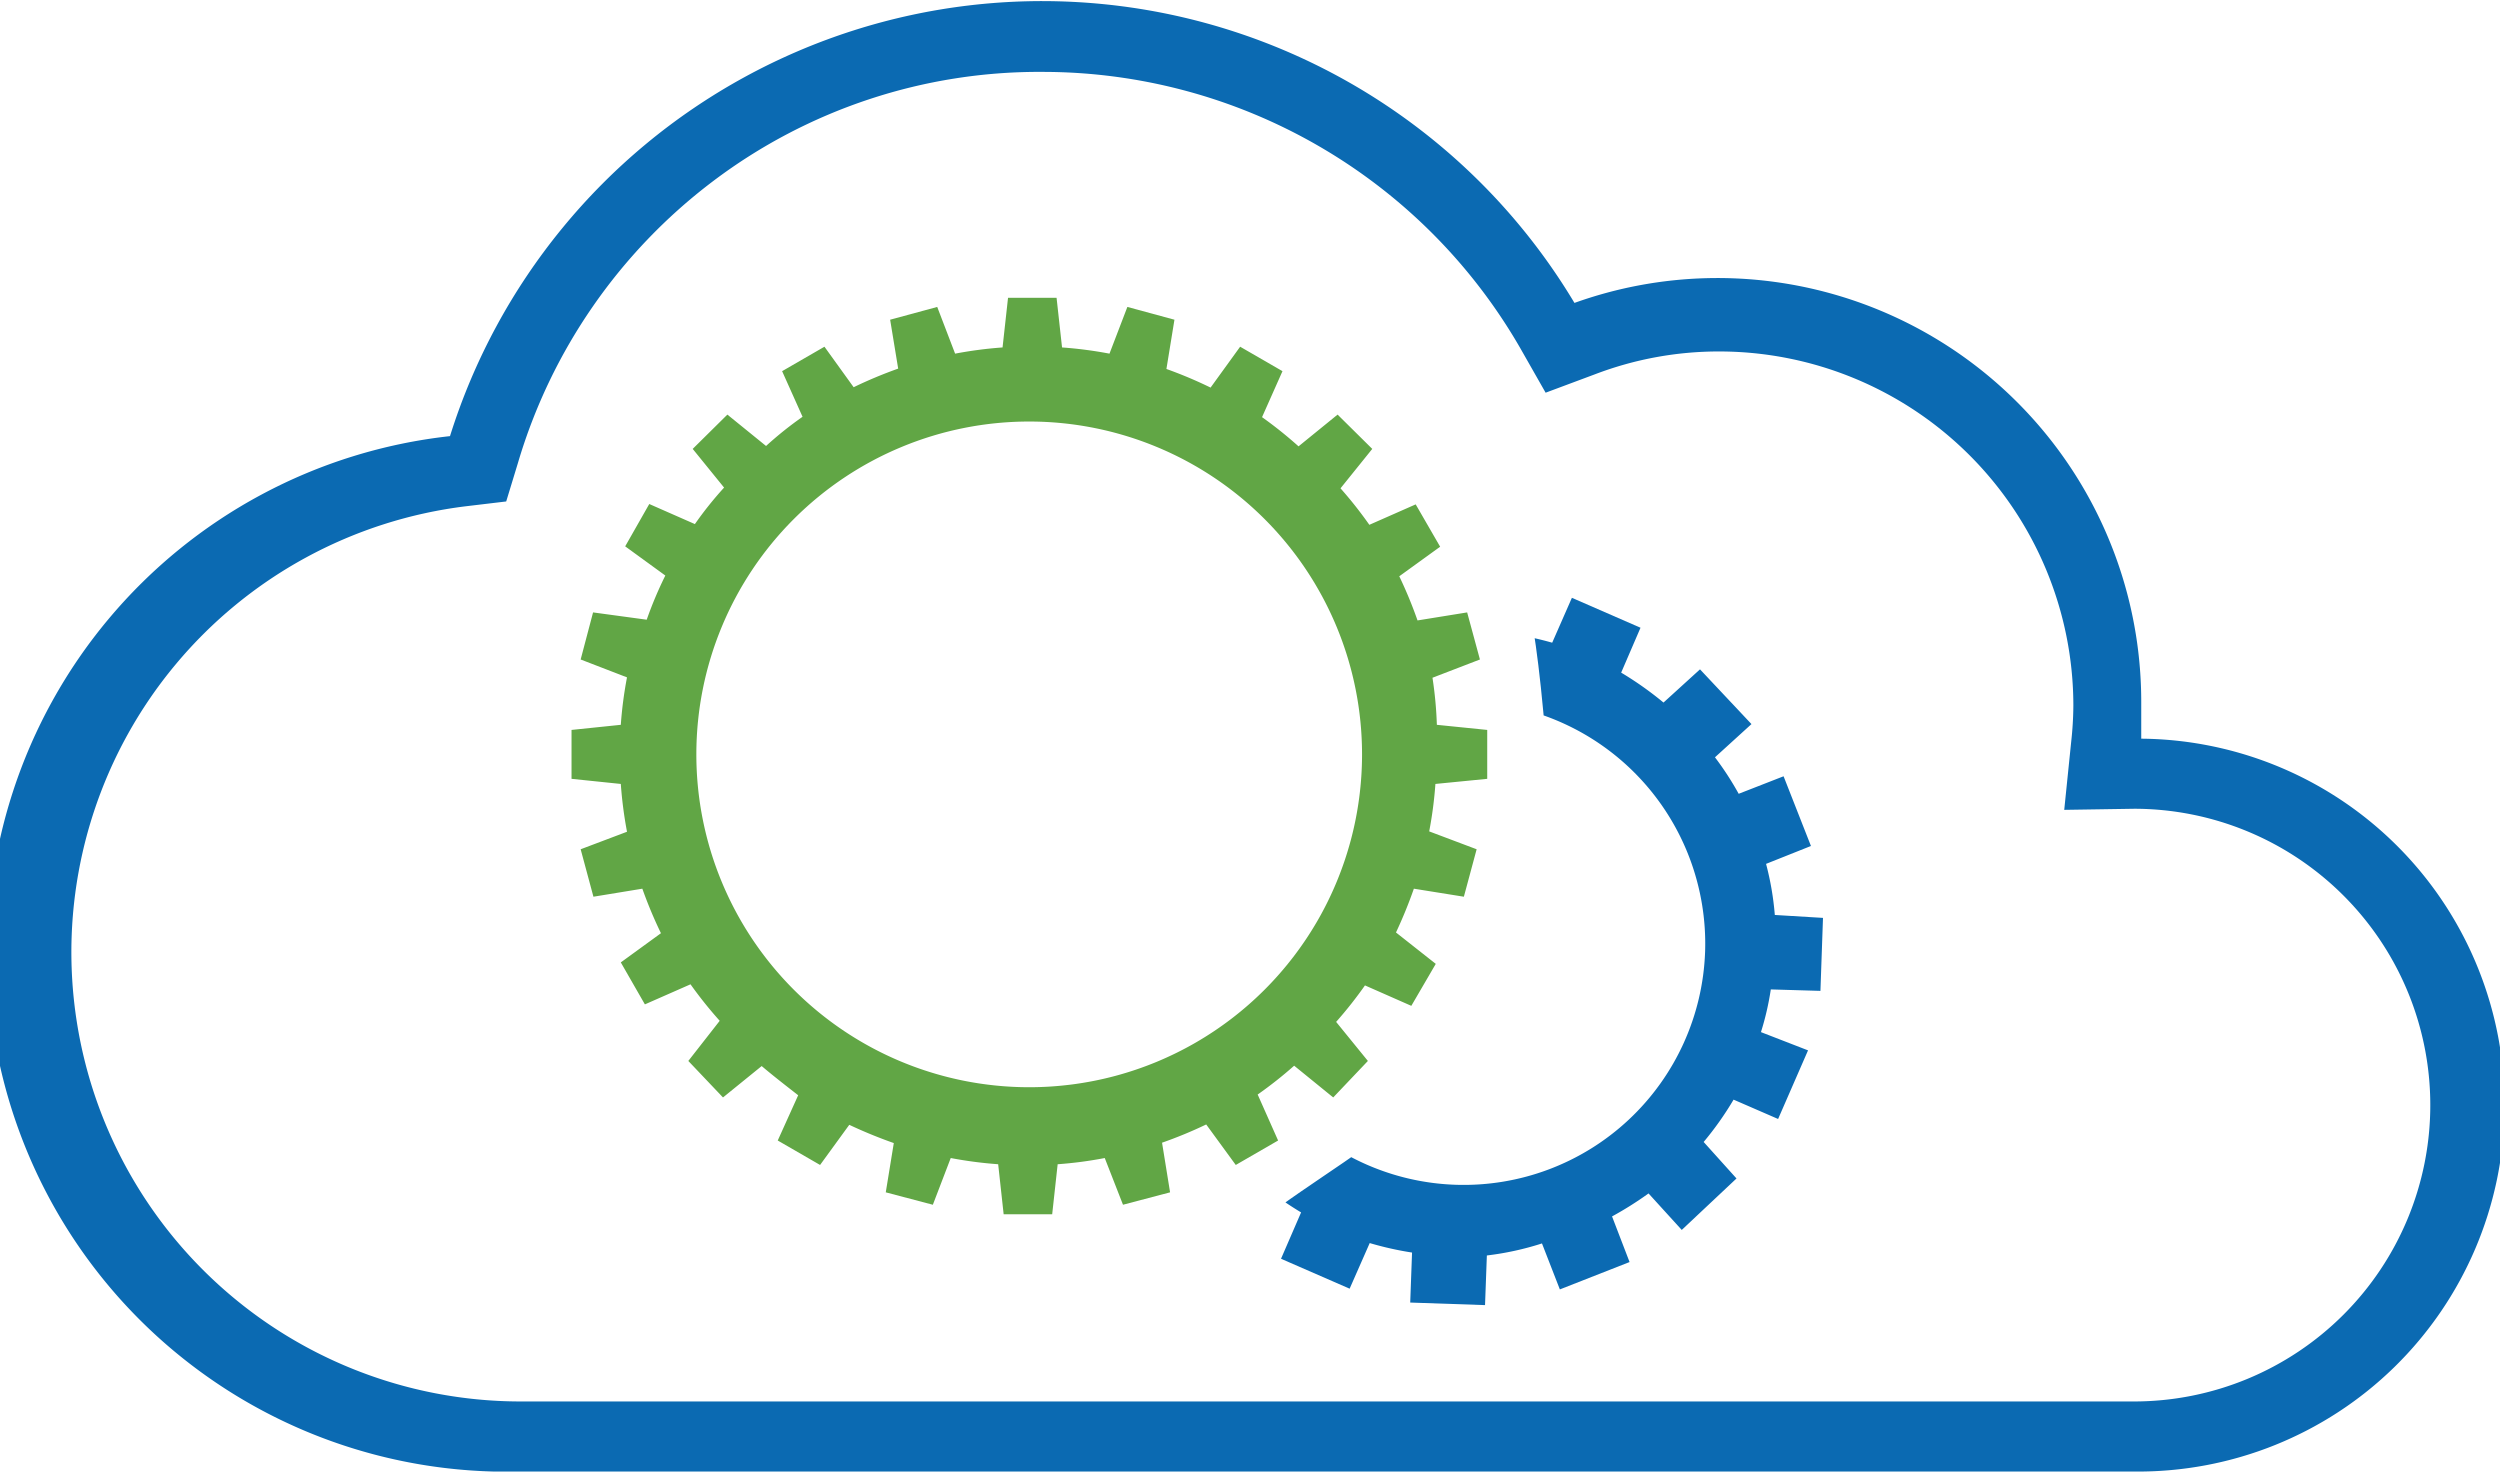
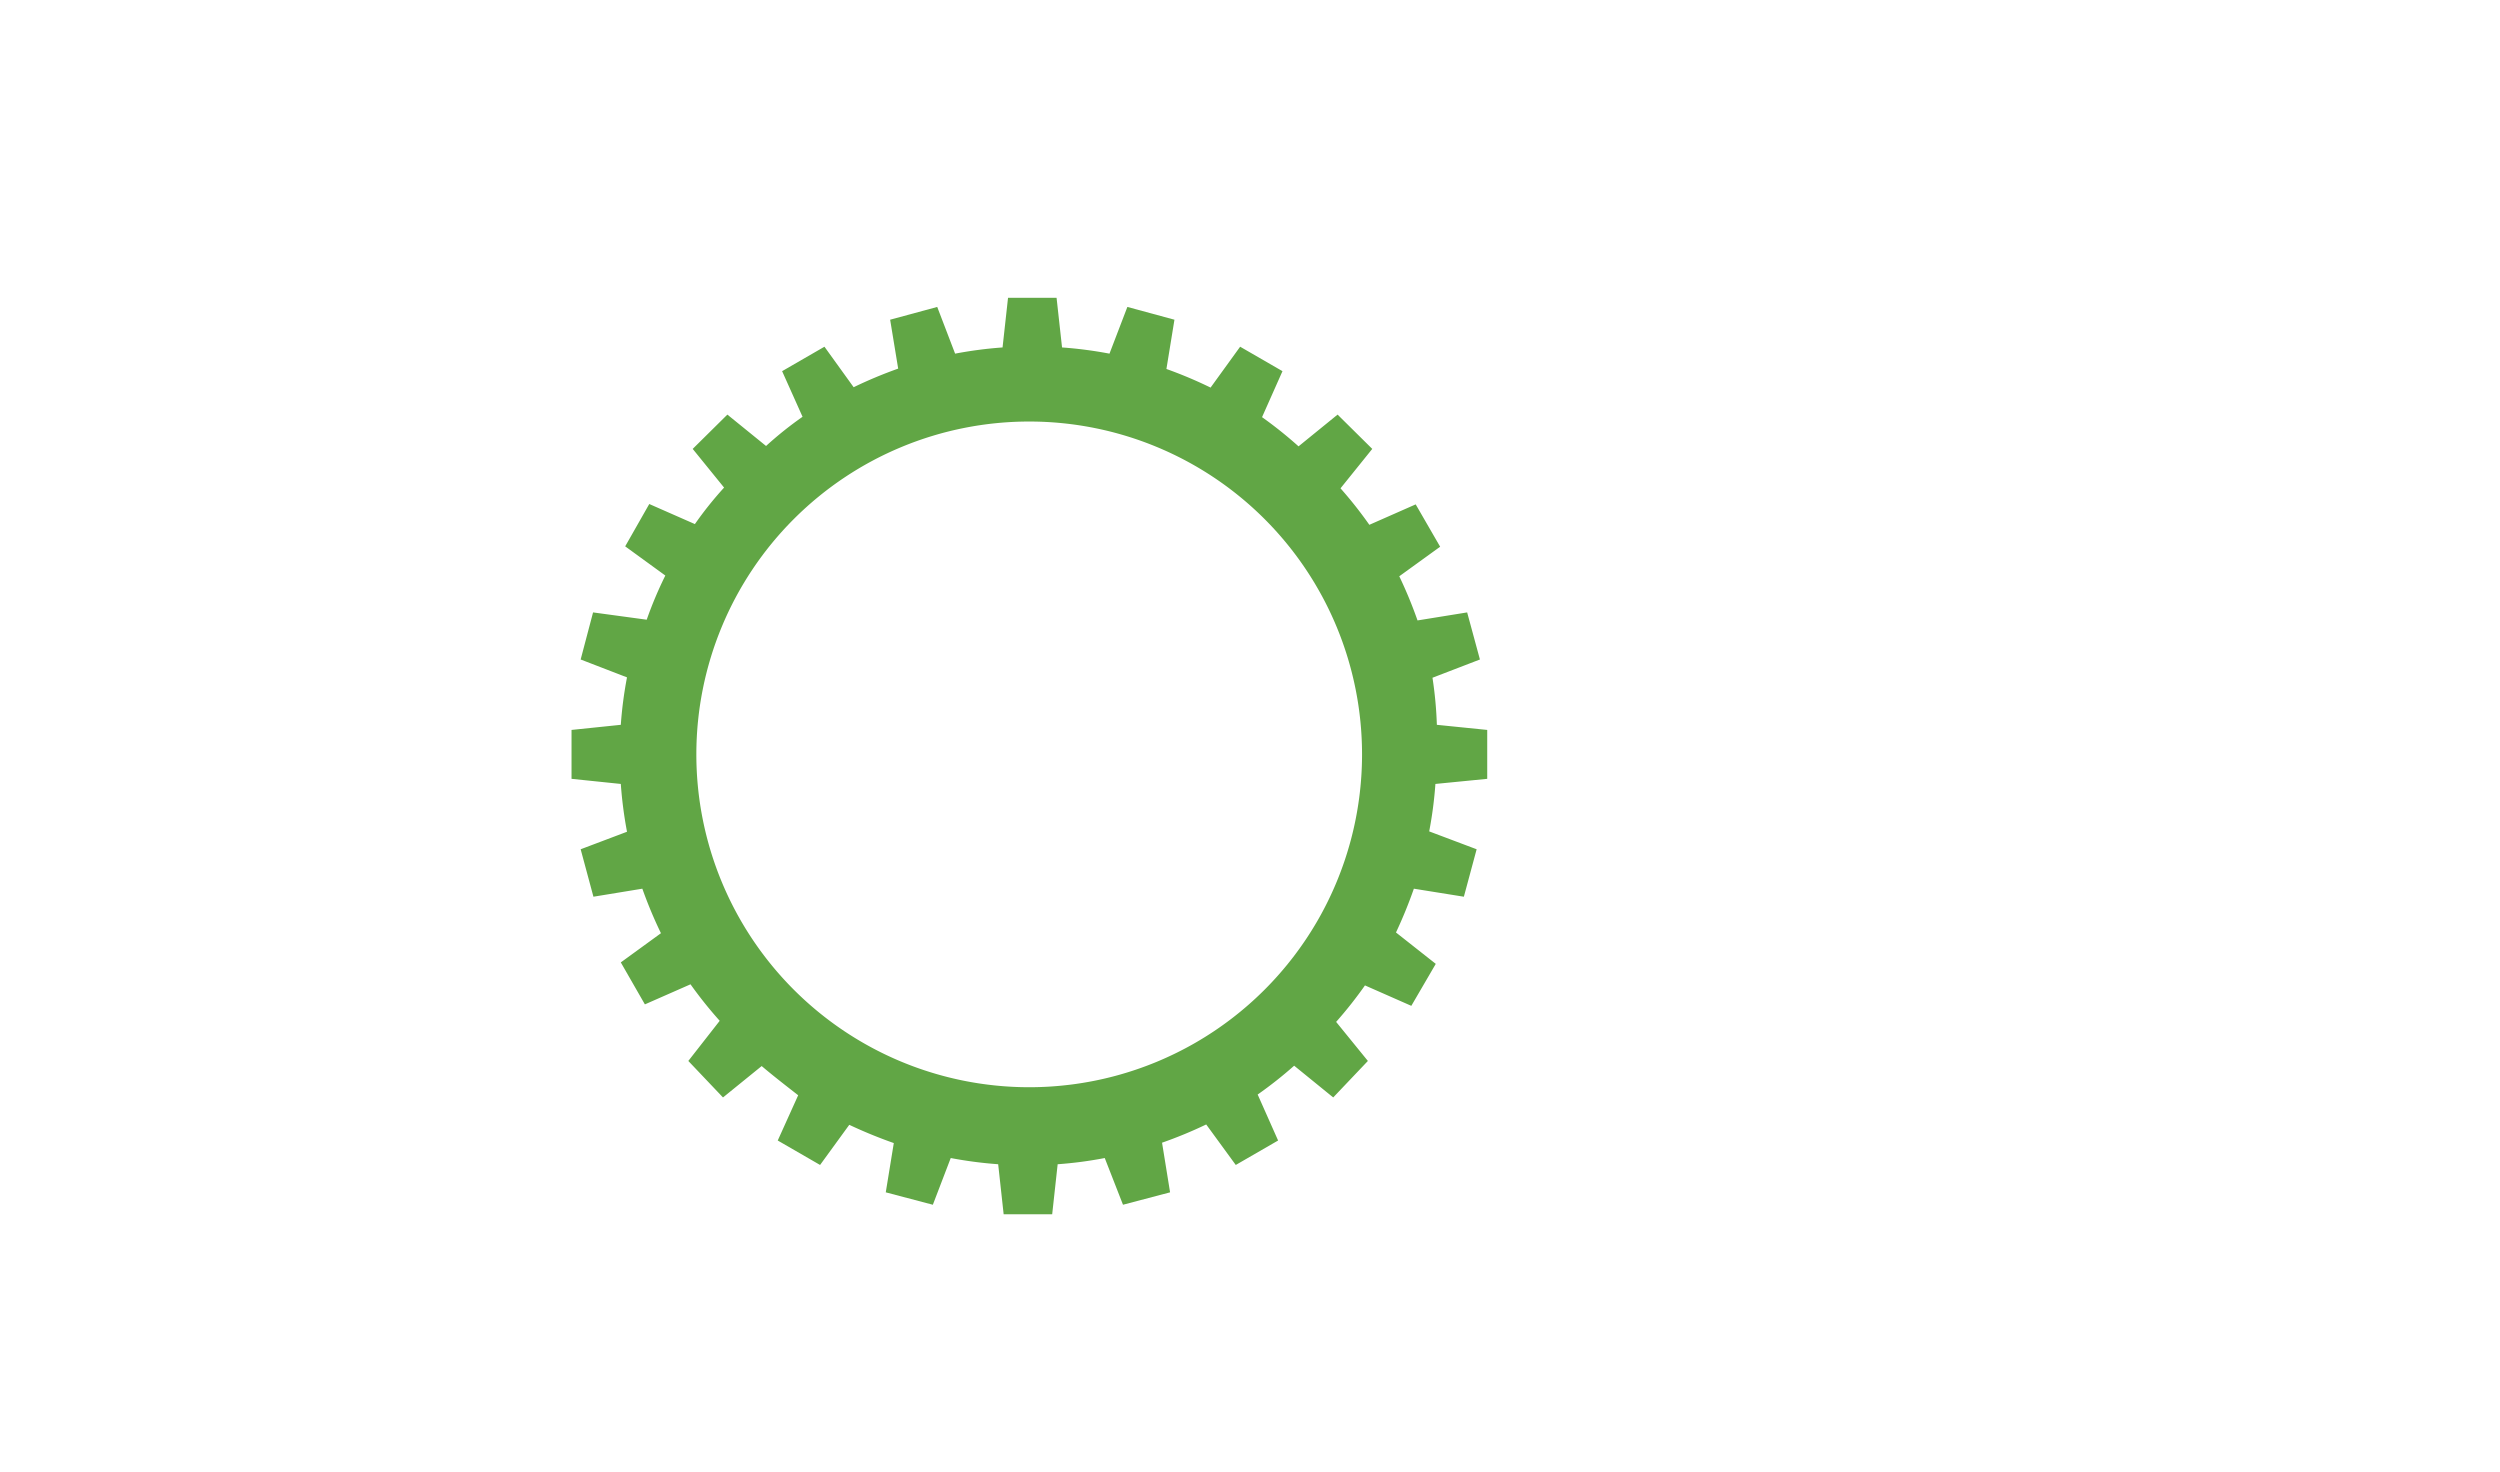
<svg xmlns="http://www.w3.org/2000/svg" id="icons" viewBox="0 0 68.5 40.32">
  <defs>
    <style>.cls-1{fill:none;}.cls-2{fill:#0b6ab2;}.cls-3{clip-path:url(#clip-path);}.cls-4{fill:#61a645;}</style>
    <clipPath id="clip-path" transform="translate(-355.75 -26.93)">
-       <path class="cls-1" d="M397.33,42.94c0-.31.41-.23.78,4.34l-1.32,7.06c-.05.25-.76.74-.94.91-.71.7-1.2,1.82-1.92,2.51s-3.15,2.12-3.95,2.9c-.51.5-.06.82-.78.84-.24,1.33,2.29,1.87,3.2,2.13,2.23.66,5.2.32,7.55-.08a8.36,8.36,0,0,0,5.07-3c2-3,3.85-6.53,2.57-10.12-.46-1.28-1.1-2.4-1.65-3.64a6.37,6.37,0,0,0-1.88-2.85,26.15,26.15,0,0,0-4.29-2,8,8,0,0,0-3.22-.84C396.69,41.21,397.34,43.08,397.33,42.94Z" />
-     </clipPath>
+       </clipPath>
  </defs>
  <title>cloud</title>
-   <path class="cls-2" d="M414.42,47.17c0-.32,0-.64,0-1a11.61,11.61,0,0,0-15.53-10.94,17,17,0,0,0-30.81,3.65A14.23,14.23,0,0,0,370,67.25h44.23a10,10,0,0,0,.21-20.08Zm-.2,1.92a8.12,8.12,0,0,1,0,16.24H370a12.31,12.31,0,0,1-1.47-24.53l1.09-.13.32-1.05a15,15,0,0,1,5.34-7.72,14.82,14.82,0,0,1,9.07-3,15.1,15.1,0,0,1,13.05,7.56l.7,1.23,1.34-.5a9.52,9.52,0,0,1,3.43-.63,9.71,9.71,0,0,1,9.69,9.7,9.47,9.47,0,0,1-.06,1l-.19,1.86Z" transform="translate(-355.75 -26.93)" />
  <g class="cls-3">
-     <path class="cls-2" d="M405.63,54.08l.07-2L404.38,52a8,8,0,0,0-.24-1.4l1.23-.49-.75-1.91-1.23.48a8.26,8.26,0,0,0-.65-1l1-.91-1.41-1.5-1,.91a9.35,9.35,0,0,0-1.16-.82l.53-1.23-1.88-.82-.54,1.23a9.22,9.22,0,0,0-1.16-.25l0-1.36-2.05-.07-.05,1.37a8.08,8.08,0,0,0-1.39.24l-.5-1.28-1.91.75.5,1.28a9.22,9.22,0,0,0-1,.63l-.95-1-1.5,1.4.95,1a8.49,8.49,0,0,0-.81,1.15l-1.27-.56-.83,1.88,1.28.56a8.72,8.72,0,0,0-.26,1.15l-1.39,0-.07,2,1.39.05a9,9,0,0,0,.23,1.38l-1.29.51.74,1.91,1.3-.5a10.23,10.23,0,0,0,.62,1l-1,1,1.4,1.5,1-.94a9.06,9.06,0,0,0,1.14.81l-.55,1.27,1.88.82.55-1.25a8.87,8.87,0,0,0,1.16.26l-.05,1.37,2.05.07.05-1.36A8,8,0,0,0,398,61l.49,1.26,1.91-.75-.48-1.25a9.49,9.49,0,0,0,1-.63l.91,1,1.5-1.41-.9-1a8.65,8.65,0,0,0,.82-1.16l1.22.53.82-1.88L404,55.21a7.65,7.65,0,0,0,.27-1.17ZM402.47,53a6.62,6.62,0,1,1-6.4-6.84A6.63,6.63,0,0,1,402.47,53Z" transform="translate(-355.75 -26.93)" />
-   </g>
+     </g>
  <path class="cls-4" d="M396.5,48.27V46.93l-1.38-.14A10.82,10.82,0,0,0,395,45.5l1.3-.5-.35-1.29-1.36.22a11.81,11.81,0,0,0-.5-1.21l1.12-.81-.67-1.16-1.27.56a11.24,11.24,0,0,0-.79-1l.87-1.08-.95-.94-1.07.87a11.35,11.35,0,0,0-1-.8l.56-1.26-1.16-.67-.81,1.12a11.86,11.86,0,0,0-1.21-.51l.22-1.35-1.29-.35-.49,1.28a11.27,11.27,0,0,0-1.3-.17l-.15-1.36h-1.33l-.15,1.36a11.27,11.27,0,0,0-1.3.17l-.49-1.28-1.29.35.22,1.34a12,12,0,0,0-1.22.51l-.8-1.11-1.16.67.56,1.25a9.92,9.92,0,0,0-1,.8l-1.06-.86-.95.94.86,1.06a9.92,9.92,0,0,0-.8,1l-1.25-.55-.66,1.16,1.1.8a10.68,10.68,0,0,0-.51,1.21L372,43.71,371.66,45l1.27.49a11,11,0,0,0-.17,1.3l-1.35.14v1.34l1.35.14a11.44,11.44,0,0,0,.17,1.31l-1.27.48.35,1.3,1.34-.22a12,12,0,0,0,.51,1.22l-1.1.8.66,1.15,1.25-.55a11.49,11.49,0,0,0,.8,1L374.61,56l.95,1,1.06-.86c.33.28.68.55,1,.8l-.56,1.24,1.16.67.8-1.1a13,13,0,0,0,1.22.5l-.22,1.35,1.29.34.49-1.28a11.27,11.27,0,0,0,1.3.17l.15,1.37h1.33l.15-1.37a10.82,10.82,0,0,0,1.29-.17l.5,1.28,1.29-.34-.22-1.36a11.81,11.81,0,0,0,1.21-.5l.81,1.11,1.16-.67-.56-1.26a11.24,11.24,0,0,0,1-.79l1.07.87.95-1-.87-1.07a11.38,11.38,0,0,0,.79-1l1.27.56.67-1.15L394,52.48a12.57,12.57,0,0,0,.49-1.2l1.37.22.35-1.3-1.3-.49a11,11,0,0,0,.17-1.3Zm-12.56,8.45a9.12,9.12,0,1,1,9.13-9.12A9.12,9.12,0,0,1,383.94,56.72Z" transform="translate(-355.75 -26.93)" />
</svg>